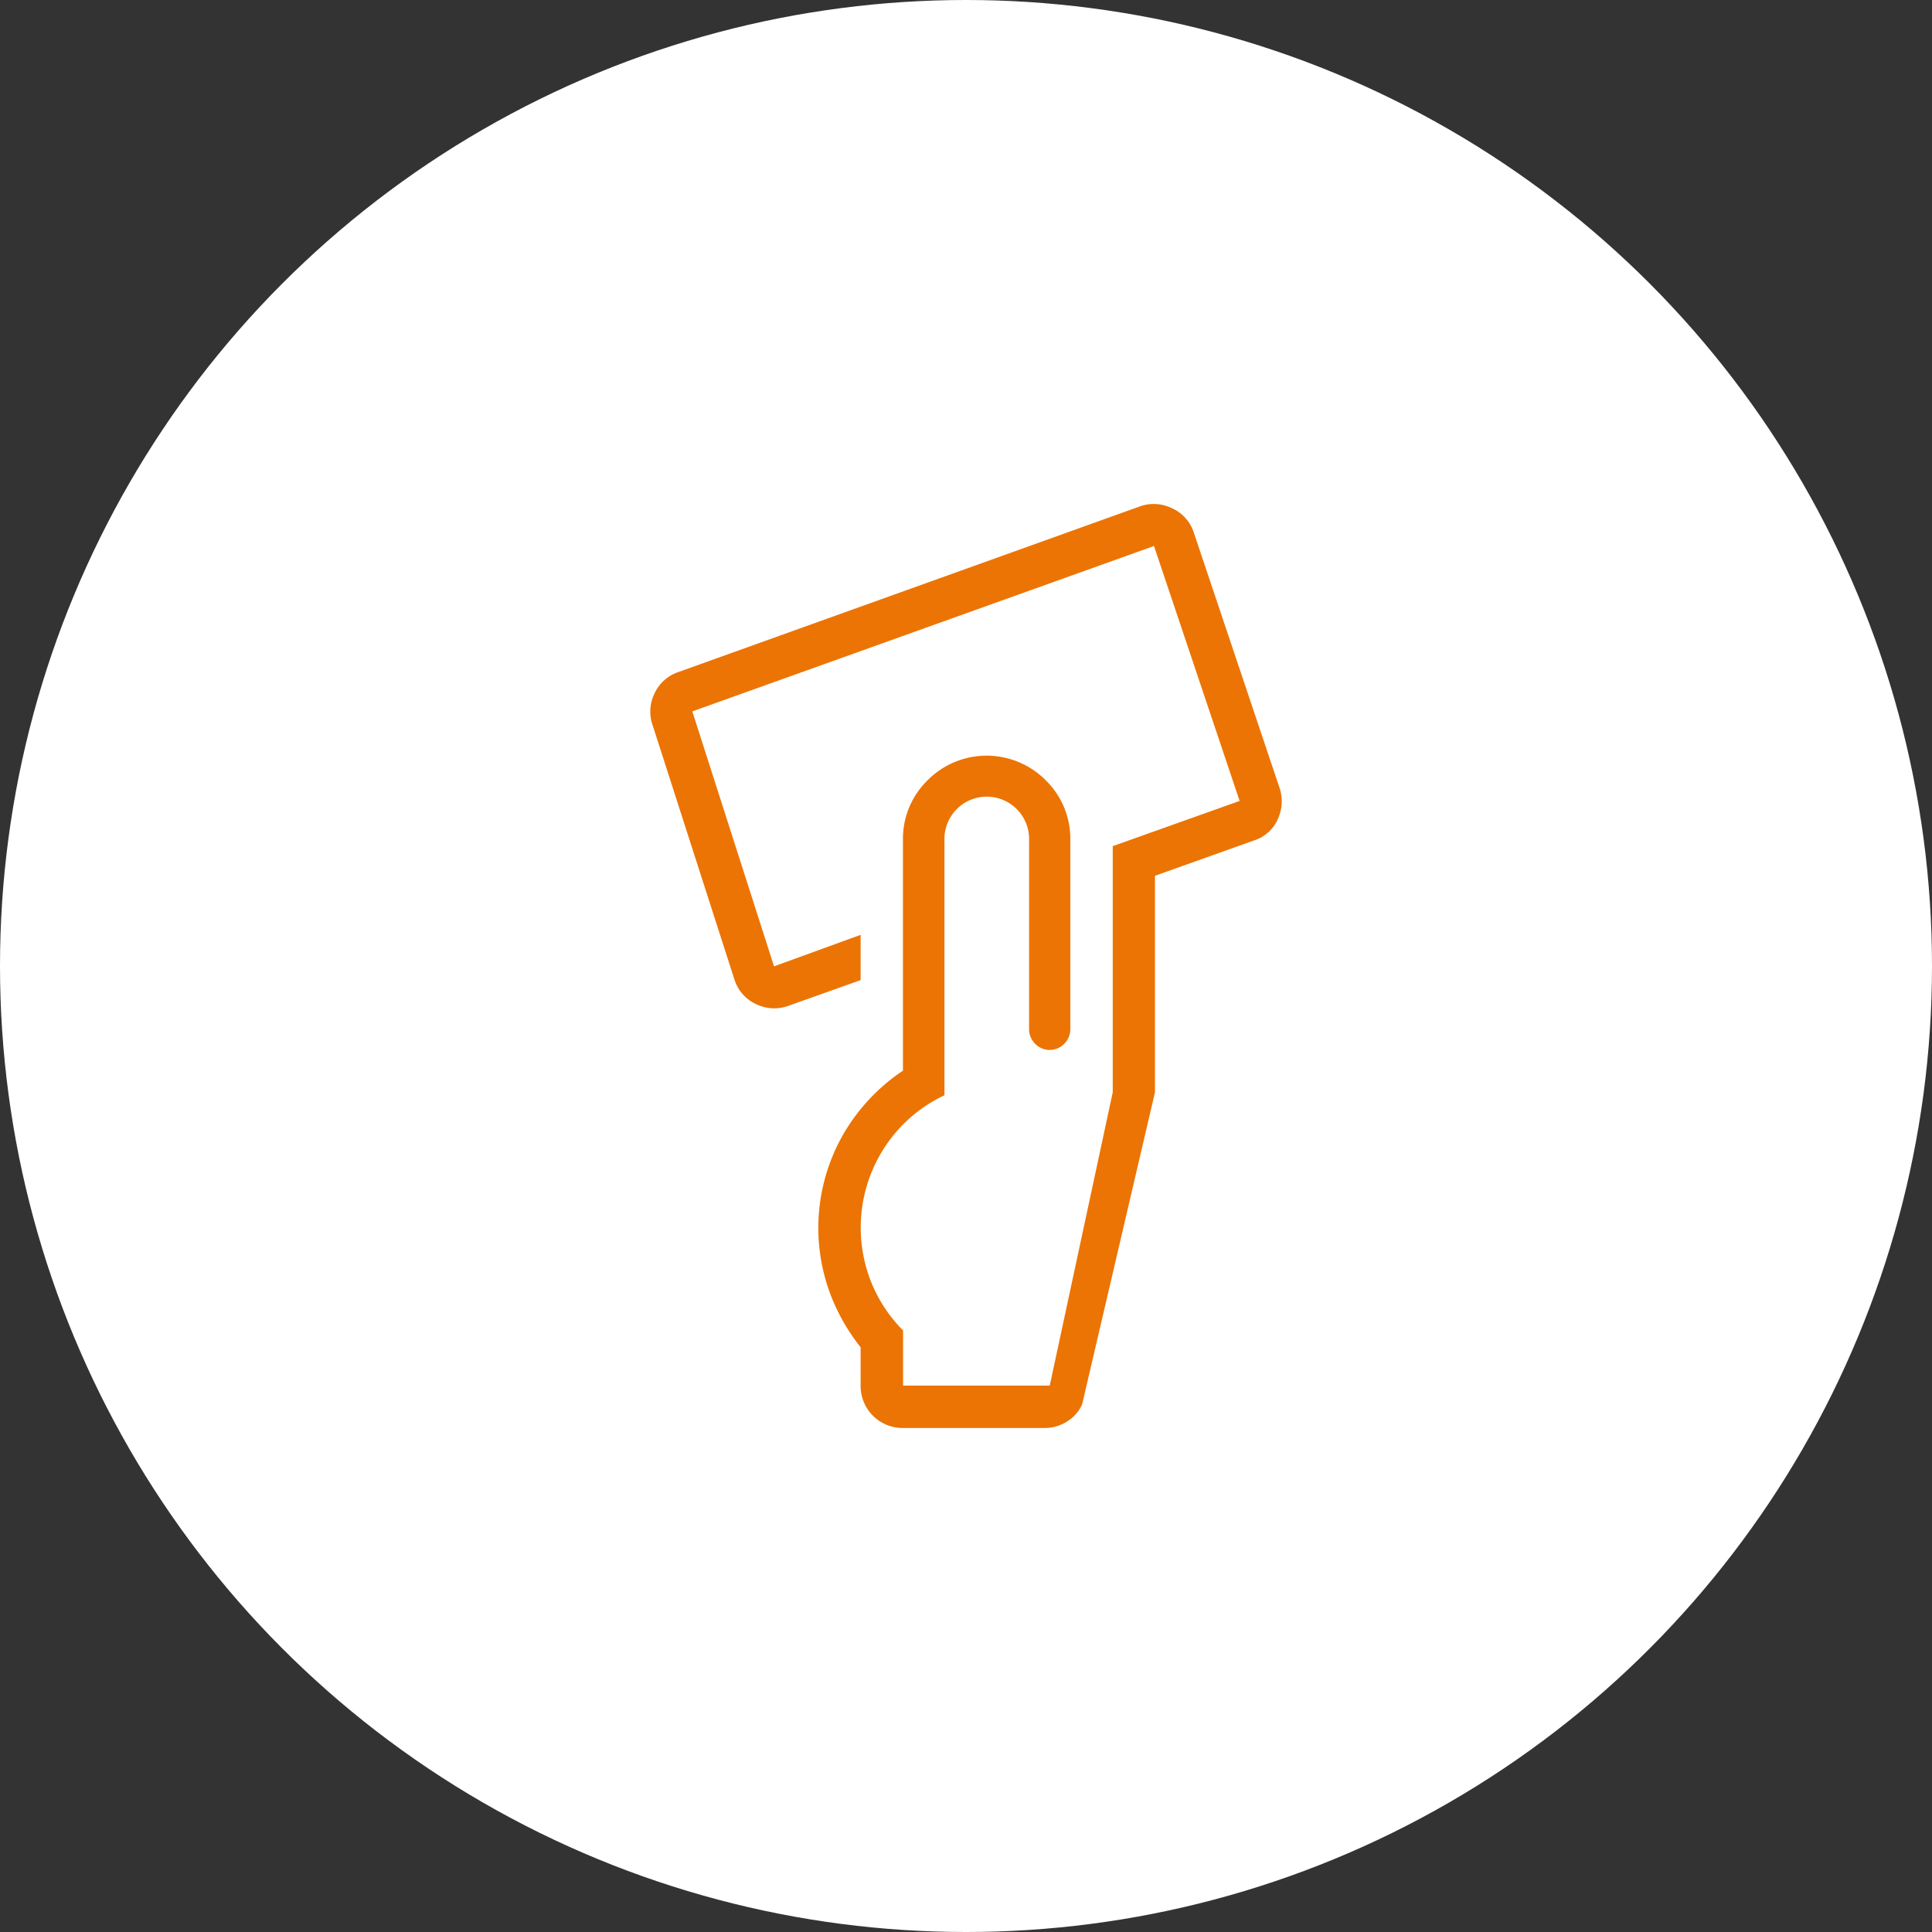
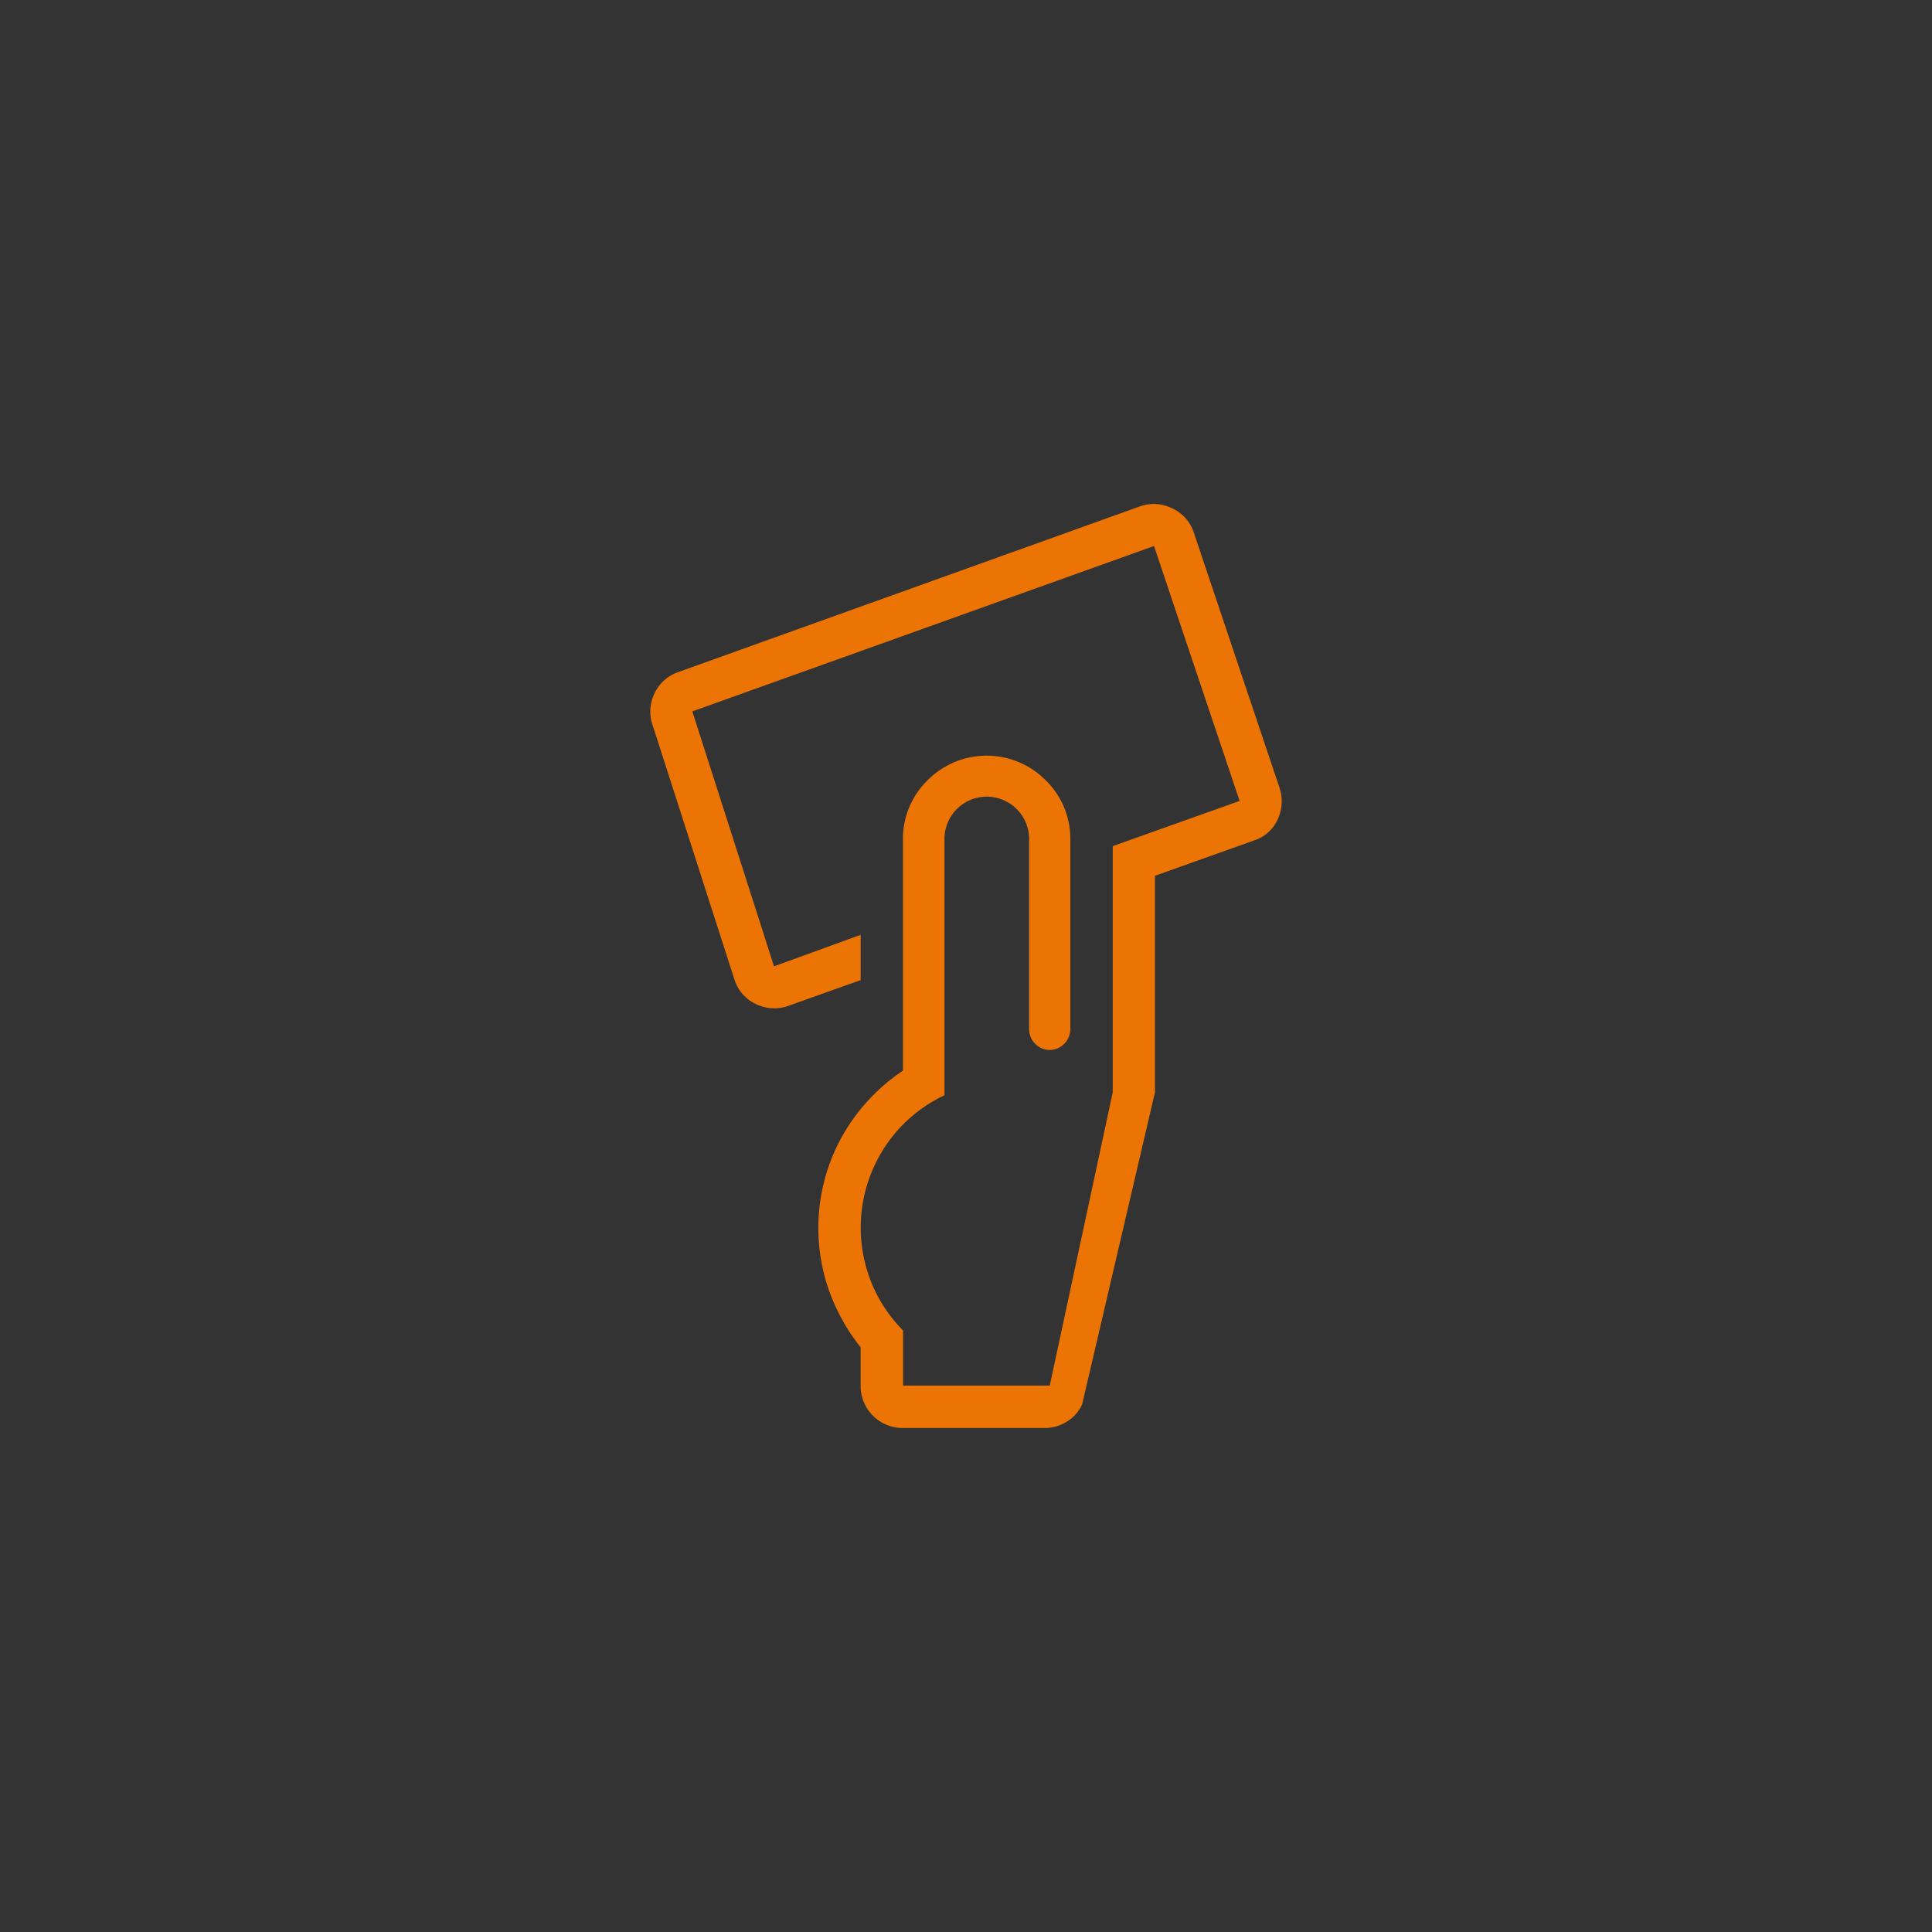
<svg xmlns="http://www.w3.org/2000/svg" width="46" height="46" viewBox="0 0 46 46">
  <rect x="0" y="0" width="46" height="46" fill="#333333" stroke="none" />
  <g id="Group_58" data-name="Group 58" transform="translate(-122 -531)">
-     <circle id="Ellipse_26" data-name="Ellipse 26" cx="23" cy="23" r="23" transform="translate(122 531)" fill="#fff" />
    <path id="Path_334" data-name="Path 334" d="M547.784,63.852v5.156l-1.734,7.43a.928.928,0,0,1-.363.41.993.993,0,0,1-.528.152h-3.375a1,1,0,0,1-1.008-1.008v-.914a4.717,4.717,0,0,1-.738-1.312,4.48,4.48,0,0,1,.281-3.68,4.573,4.573,0,0,1,1.465-1.594V63.008a1.944,1.944,0,0,1,.586-1.43,1.981,1.981,0,0,1,2.813,0,1.948,1.948,0,0,1,.586,1.43v4.5a.49.49,0,0,1-.141.34.482.482,0,0,1-.7,0,.49.49,0,0,1-.141-.34v-4.5a1.008,1.008,0,1,0-2.015,0v6.07a3.461,3.461,0,0,0-1.442,1.266,3.5,3.5,0,0,0-.281,3.234,3.474,3.474,0,0,0,.738,1.1v1.312h3.492l1.5-6.984v-5.86L549.8,62.07,547.761,56l-10.992,3.938,1.945,6.07,2.062-.75v1.078l-1.711.609a.983.983,0,0,1-.773-.035.961.961,0,0,1-.516-.574l-1.945-6.047a.983.983,0,0,1,.035-.773A.964.964,0,0,1,536.44,59l10.969-3.937a.981.981,0,0,1,.774.035.962.962,0,0,1,.515.55l2.039,6.071a1.018,1.018,0,0,1-.023.773.923.923,0,0,1-.563.516Z" transform="translate(-398.285 488)" fill="#ec7404" />
  </g>
</svg>